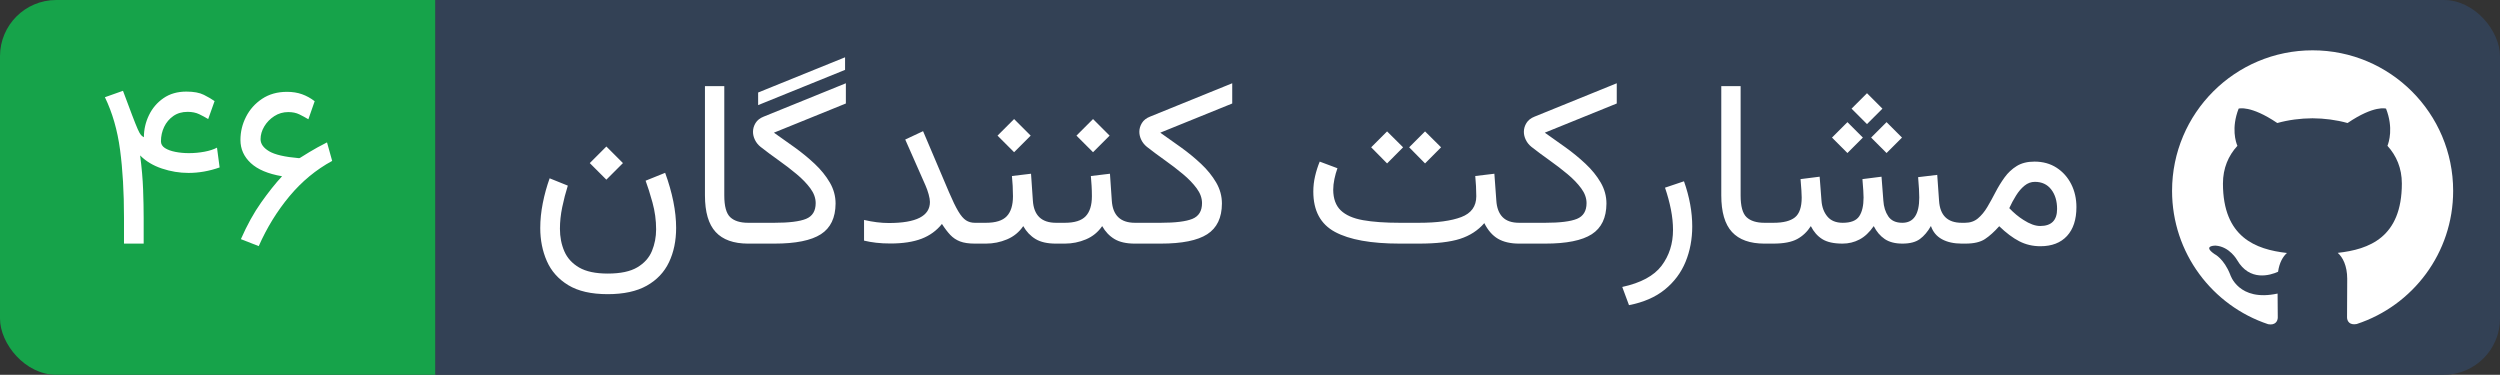
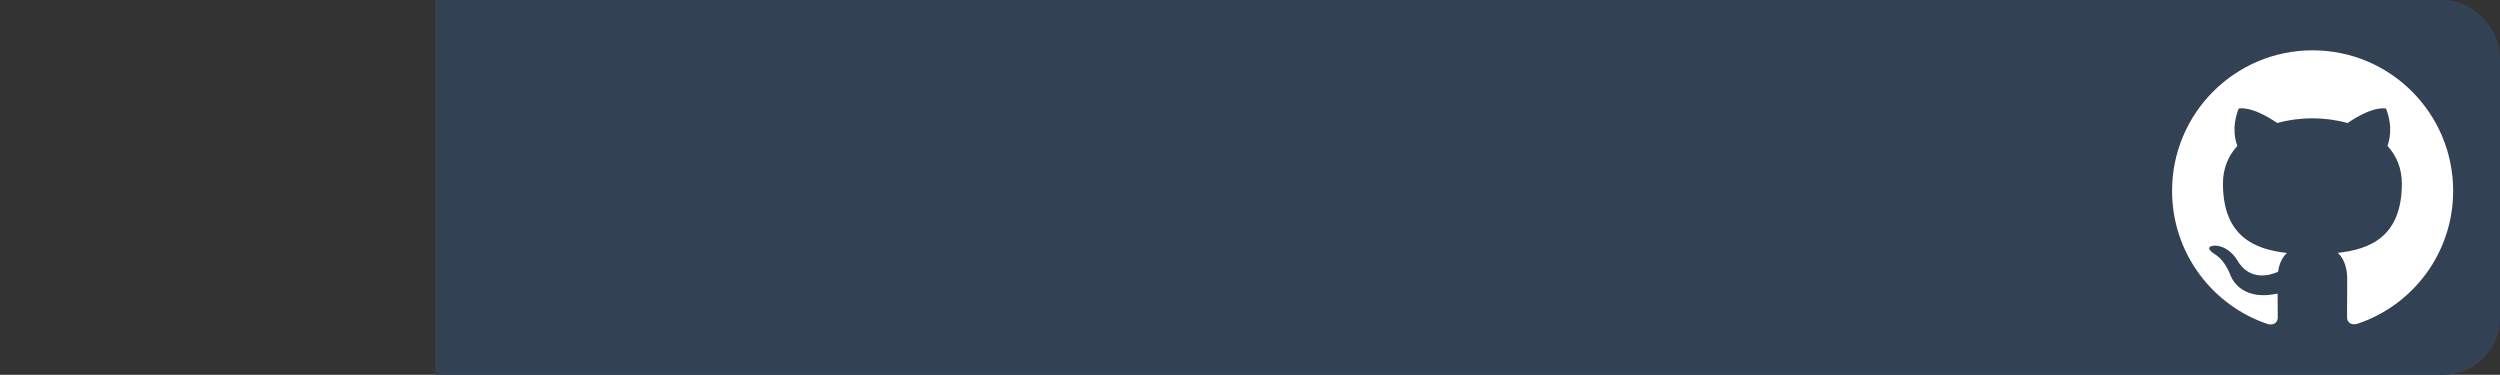
<svg xmlns="http://www.w3.org/2000/svg" width="133.411" height="20" viewBox="0 0 1334.111 200" role="img" aria-label="مشارکت کنندگان">
  <rect x="0" y="0" width="1334.111" height="200" fill="#333333" stroke="none" />
  <defs>
    <clipPath id="round-corner-right">
      <rect x="172.263" width="1161.848" height="200" rx="30" ry="30" />
    </clipPath>
  </defs>
  <defs>
    <clipPath id="round-corner-left">
-       <rect width="272.263" height="200" rx="30" ry="30" />
-     </clipPath>
+       </clipPath>
  </defs>
  <title>مشارکت کنندگان</title>
  <g>
    <rect fill="#334155" clip-path="url(#round-corner-right)" x="232.263" width="1101.848" height="200" />
    <rect fill="#16a34a" clip-path="url(#round-corner-left)" width="232.263" height="200" />
  </g>
  <svg x="282.263" fill="white" width="831.848" height="195.312">
-     <path d="M32.47 87.03L41.32 78.18L50.17 87.03L41.32 95.88L32.47 87.03ZM42.05 145.99L42.05 145.99Q52.25 145.99 57.83 142.66Q63.42 139.34 65.64 133.94Q67.87 128.54 67.87 122.37L67.87 122.37Q67.87 115.11 65.92 108.03Q63.96 100.95 62.26 96.43L62.26 96.43L72.69 92.22Q75.56 100.09 77.06 107.51Q78.55 114.92 78.55 121.64L78.55 121.64Q78.55 131.95 74.74 139.95Q70.92 147.94 62.87 152.46Q54.81 156.98 42.05 156.98L42.05 156.98Q28.87 156.98 20.97 152.16Q13.06 147.33 9.55 139.31Q6.04 131.28 6.04 121.70L6.04 121.70Q6.04 115.23 7.39 108.42Q8.73 101.62 11.05 95.15L11.05 95.15L20.75 99.06Q18.98 104.67 17.76 110.59Q16.54 116.51 16.54 122.07L16.54 122.07Q16.54 128.66 18.89 134.09Q21.24 139.52 26.79 142.76Q32.35 145.99 42.05 145.99ZM93.93 104.24L93.93 45.95L104.25 45.95L104.25 104.30Q104.25 112.91 107.42 115.90Q110.60 118.89 117.00 118.89L117.00 118.89L118.53 118.89L118.53 130L117.00 130Q105.35 130 99.64 123.80Q93.93 117.61 93.93 104.24L93.93 104.24ZM168.70 37.29L122.31 56.09L122.31 49.37L168.70 30.57L168.70 37.29ZM169.13 55.23L130.74 70.80Q136.05 74.52 141.78 78.64Q147.52 82.76 152.50 87.43Q157.47 92.10 160.55 97.38Q163.64 102.66 163.64 108.64L163.64 108.64Q163.57 119.99 155.79 125.00Q148.01 130 130.98 130L130.98 130L116.09 130L116.09 118.89L130.92 118.89Q142.76 118.89 147.89 116.79Q153.02 114.68 153.02 108.39L153.02 108.39Q153.02 104.37 150.18 100.52Q147.34 96.67 142.85 92.92Q138.37 89.17 133.24 85.54Q128.11 81.90 123.60 78.36L123.60 78.36Q121.64 76.78 120.61 74.64Q119.57 72.50 119.57 70.37L119.57 70.37Q119.57 67.87 120.94 65.64Q122.31 63.41 125.24 62.25L125.24 62.25L169.13 44.43L169.13 55.23ZM213.99 107.78L213.99 107.78Q213.99 106.20 213.29 103.66Q212.59 101.13 211.61 98.93L211.61 98.93L200.81 74.46L210.33 70.00L224.18 102.60Q226.99 109.19 229.10 112.73Q231.20 116.27 233.25 117.58Q235.29 118.89 237.92 118.89L237.92 118.89L240.48 118.89L240.48 130L237.92 130Q233.09 130 230.07 128.84Q227.05 127.68 224.85 125.36Q222.66 123.04 220.40 119.50L220.40 119.50Q216.13 124.87 209.50 127.41Q202.88 129.94 192.99 129.94L192.99 129.94Q188.72 129.94 185.30 129.54Q181.88 129.15 178.83 128.41L178.83 128.41L178.83 117.37Q185.85 119.01 192.08 119.01L192.08 119.01Q213.99 119.01 213.99 107.78ZM257.75 93.93L257.75 93.93L267.94 92.71L268.92 106.99Q269.65 118.89 281.31 118.89L281.31 118.89L282.59 118.89L282.59 130L281.19 130Q274.41 130 270.36 127.56Q266.30 125.12 263.79 120.66L263.79 120.66Q260.50 125.48 255.13 127.74Q249.76 130 243.90 130L243.90 130L238.04 130L238.04 118.89L243.90 118.89Q251.65 118.89 254.97 115.41Q258.30 111.93 258.30 104.73L258.30 104.73Q258.30 101.80 258.15 99.18Q258.00 96.55 257.75 93.93ZM250.06 72.38L258.91 63.53L267.76 72.38L258.91 81.23L250.06 72.38ZM299.87 93.93L299.87 93.93L310.06 92.71L311.04 106.99Q311.77 118.89 323.43 118.89L323.43 118.89L324.71 118.89L324.71 130L323.30 130Q316.53 130 312.47 127.56Q308.41 125.12 305.91 120.66L305.91 120.66Q302.61 125.48 297.24 127.74Q291.87 130 286.01 130L286.01 130L280.15 130L280.15 118.89L286.01 118.89Q293.76 118.89 297.09 115.41Q300.42 111.93 300.42 104.73L300.42 104.73Q300.42 101.80 300.26 99.18Q300.11 96.55 299.87 93.93ZM292.18 72.38L301.03 63.53L309.88 72.38L301.03 81.23L292.18 72.38ZM375.31 55.23L336.91 70.80Q342.22 74.52 347.96 78.64Q353.70 82.76 358.67 87.43Q363.65 92.10 366.73 97.38Q369.81 102.66 369.81 108.64L369.81 108.64Q369.75 119.99 361.97 125.00Q354.19 130 337.16 130L337.16 130L322.27 130L322.27 118.89L337.10 118.89Q348.94 118.89 354.06 116.79Q359.19 114.68 359.19 108.39L359.19 108.39Q359.19 104.37 356.35 100.52Q353.52 96.67 349.03 92.92Q344.54 89.17 339.42 85.54Q334.29 81.90 329.77 78.36L329.77 78.36Q327.82 76.78 326.78 74.64Q325.74 72.50 325.74 70.37L325.74 70.37Q325.74 67.87 327.12 65.64Q328.49 63.41 331.42 62.25L331.42 62.25L375.31 44.43L375.31 55.23ZM469.73 78.61L478.21 70.12L486.76 78.61L478.21 87.21L469.73 78.61ZM449.46 78.61L457.95 70.12L466.49 78.61L457.95 87.21L449.46 78.61ZM505.00 93.93L505.00 93.93L515.20 92.71L516.24 106.99Q516.60 112.79 519.56 115.84Q522.52 118.89 528.44 118.89L528.44 118.89L529.91 118.89L529.91 130L528.44 130Q521.55 130 517.12 127.41Q512.70 124.81 509.83 119.07L509.83 119.07Q504.76 124.93 496.86 127.47Q488.95 130 474.91 130L474.91 130L464.72 130Q441.71 130 430.15 123.77Q418.58 117.55 418.58 102.23L418.58 102.23Q418.58 98.02 419.53 93.99Q420.47 89.96 422.00 86.24L422.00 86.24L431.46 89.78Q430.48 92.46 429.84 95.52Q429.20 98.57 429.20 101.31L429.20 101.31Q429.26 108.45 433.23 112.27Q437.19 116.08 445.07 117.49Q452.94 118.89 464.72 118.89L464.72 118.89L474.91 118.89Q489.50 118.89 497.53 115.84Q505.55 112.79 505.55 104.73L505.55 104.73Q505.55 102.23 505.40 99.36Q505.25 96.49 505.00 93.93ZM580.51 55.23L542.11 70.80Q547.42 74.52 553.16 78.64Q558.90 82.76 563.87 87.43Q568.85 92.10 571.93 97.38Q575.01 102.66 575.01 108.64L575.01 108.64Q574.95 119.99 567.17 125.00Q559.39 130 542.36 130L542.36 130L527.47 130L527.47 118.89L542.30 118.89Q554.14 118.89 559.27 116.79Q564.39 114.68 564.39 108.39L564.39 108.39Q564.39 104.37 561.55 100.52Q558.72 96.67 554.23 92.92Q549.74 89.17 544.62 85.54Q539.49 81.90 534.97 78.36L534.97 78.36Q533.02 76.78 531.98 74.64Q530.94 72.50 530.94 70.37L530.94 70.37Q530.94 67.87 532.32 65.64Q533.69 63.41 536.62 62.25L536.62 62.25L580.51 44.43L580.51 55.23ZM587.04 162.84L587.04 162.84L583.44 153.13Q598.33 149.90 604.43 141.81Q610.53 133.72 610.53 122.68L610.53 122.68Q610.53 117.49 609.41 111.78Q608.28 106.07 606.26 100.15L606.26 100.15L616.39 96.74Q620.79 109.25 620.79 120.84L620.79 120.84Q620.79 131.04 617.22 139.74Q613.65 148.43 606.17 154.51Q598.69 160.58 587.04 162.84ZM636.29 104.24L636.29 45.95L646.61 45.95L646.61 104.30Q646.61 112.91 649.78 115.90Q652.95 118.89 659.36 118.89L659.36 118.89L660.89 118.89L660.89 130L659.36 130Q647.71 130 642.00 123.80Q636.29 117.61 636.29 104.24L636.29 104.24ZM705.81 57.98L714.05 49.74L722.29 57.98L714.05 66.22L705.81 57.98ZM716.25 73.42L724.49 65.18L732.73 73.42L724.49 81.66L716.25 73.42ZM695.37 73.42L703.61 65.18L711.85 73.42L703.61 81.66L695.37 73.42ZM732.97 130L732.97 130Q727.11 130 723.51 127.56Q719.91 125.12 717.65 120.66L717.65 120.66Q714.23 125.61 710.05 127.80Q705.87 130 700.99 130L700.99 130Q693.97 130 690.16 127.59Q686.34 125.18 684.08 120.66L684.08 120.66Q681.21 125.18 676.76 127.59Q672.30 130 664.06 130L664.06 130L658.45 130L658.45 118.89L664.18 118.89Q672.00 118.89 675.60 115.99Q679.20 113.09 679.20 105.40L679.20 105.40Q679.20 103.82 679.05 101.65Q678.89 99.48 678.59 95.58L678.59 95.58L688.78 94.29L689.76 107.05Q690.12 112.18 692.90 115.53Q695.68 118.89 701.11 118.89L701.11 118.89Q707.58 118.89 709.90 115.41Q712.22 111.93 712.22 105.40L712.22 105.40Q712.22 103.82 712.07 101.62Q711.91 99.42 711.61 95.58L711.61 95.58L721.80 94.29L722.78 107.05Q723.08 111.99 725.40 115.44Q727.72 118.89 732.91 118.89L732.91 118.89Q741.94 118.89 741.94 105.40L741.94 105.40Q741.94 103.21 741.79 100.83Q741.64 98.44 741.33 94.54L741.33 94.54L751.53 93.32L752.50 107.05Q753.23 118.89 764.59 118.89L764.59 118.89L766.42 118.89L766.42 130L764.71 130Q758.30 130 754.03 127.65Q749.76 125.30 748.17 120.60L748.17 120.60Q745.61 125.12 742.28 127.56Q738.95 130 732.97 130ZM806.58 131.40L806.58 131.40Q800.48 131.40 795.32 128.75Q790.16 126.09 784.61 120.72L784.61 120.72Q780.64 125.18 776.98 127.59Q773.32 130 766.66 130L766.66 130L763.98 130L763.98 118.89L766.36 118.89Q770.45 118.89 773.25 116.54Q776.06 114.19 778.26 110.47Q780.46 106.75 782.62 102.56Q784.79 98.38 787.48 94.66Q790.16 90.94 793.98 88.59Q797.79 86.24 803.41 86.24L803.41 86.24Q810.18 86.24 815.22 89.50Q820.25 92.77 823.03 98.26Q825.81 103.75 825.81 110.53L825.81 110.53Q825.81 120.48 820.77 125.94Q815.73 131.40 806.58 131.40ZM803.65 97.04L803.65 97.04Q800.60 97.04 798.10 99.09Q795.59 101.13 793.58 104.37Q791.56 107.60 789.98 111.08L789.98 111.08Q793.64 114.92 797.55 117.37L797.55 117.37Q802.55 120.60 806.46 120.60L806.46 120.60Q815.49 120.60 815.49 111.51L815.49 111.51Q815.49 105.16 812.35 101.10Q809.20 97.04 803.65 97.04Z" />
-   </svg>
+     </svg>
  <svg x="50" fill="white" width="132.263" height="195.312">
-     <path d="M50.11 59.69L50.11 59.69Q45.65 59.69 42.48 61.92Q39.31 64.14 37.60 67.71Q35.89 71.28 35.89 75.43L35.89 75.43Q35.89 77.63 38.02 79.01Q40.16 80.38 43.58 81.05Q47.00 81.72 50.78 81.72L50.78 81.72Q55.05 81.72 59.11 80.96Q63.17 80.20 65.80 78.79L65.80 78.79L67.20 89.35Q58.90 92.28 50.60 92.28L50.60 92.28Q43.40 92.28 36.38 89.93Q29.36 87.58 24.78 82.94L24.78 82.94Q26.06 92.71 26.37 101.16Q26.67 109.61 26.67 116.33L26.67 116.33L26.67 130L16.17 130L16.17 116.15Q16.17 95.70 14.07 79.95Q11.96 64.20 5.98 51.88L5.98 51.88L15.63 48.46L20.51 61.46Q22.46 66.58 23.50 68.93Q24.54 71.28 25.24 72.05Q25.94 72.81 26.79 73.24L26.79 73.24Q26.79 67.07 29.48 61.49Q32.17 55.90 37.23 52.39Q42.30 48.88 49.44 48.88L49.44 48.88Q55.36 48.88 58.81 50.62Q62.26 52.36 64.51 53.95L64.51 53.95L61.10 63.53Q58.90 62.19 56.30 60.94Q53.71 59.69 50.11 59.69ZM100.52 94.05L100.52 94.05Q89.36 92.16 83.83 87.03Q78.31 81.90 78.31 74.70L78.31 74.70Q78.31 68.17 81.30 62.31Q84.29 56.45 89.87 52.73Q95.46 49.01 103.15 49.01L103.15 49.01Q107.60 49.01 111.18 50.29Q114.75 51.57 117.92 54.01L117.92 54.01L114.56 63.65Q112.24 62.25 109.74 61.03Q107.24 59.81 103.82 59.81L103.82 59.81Q99.73 59.81 96.37 61.98Q93.02 64.14 91.03 67.47Q89.05 70.80 89.05 74.27L89.05 74.27Q89.05 78.00 93.60 80.71Q98.14 83.43 109.56 84.41L109.56 84.41Q109.86 84.41 110.05 84.28L110.05 84.28Q112.98 82.45 115.08 81.17Q117.19 79.89 119.35 78.70Q121.52 77.51 124.51 75.98L124.51 75.98L127.26 85.87Q114.32 92.89 104.46 104.73Q94.60 116.57 88.07 131.34L88.07 131.34L78.55 127.62Q83.50 116.33 89.36 108.06Q95.21 99.79 100.52 94.05Z" />
-   </svg>
+     </svg>
  <svg x="1159.111" role="img" fill="#ffffff" viewBox="0 0 24 24" width="150" height="150" y="25">
    <title>Discord</title>
    <path d="M12 .297c-6.63 0-12 5.373-12 12 0 5.303 3.438 9.8 8.205 11.385.6.113.82-.258.82-.577 0-.285-.01-1.04-.015-2.04-3.338.724-4.042-1.61-4.042-1.61C4.422 18.07 3.633 17.7 3.633 17.7c-1.087-.744.084-.729.084-.729 1.205.084 1.838 1.236 1.838 1.236 1.07 1.835 2.809 1.305 3.495.998.108-.776.417-1.305.76-1.605-2.665-.3-5.466-1.332-5.466-5.93 0-1.31.465-2.38 1.235-3.22-.135-.303-.54-1.523.105-3.176 0 0 1.005-.322 3.3 1.23.96-.267 1.98-.399 3-.405 1.02.006 2.04.138 3 .405 2.28-1.552 3.285-1.23 3.285-1.23.645 1.653.24 2.873.12 3.176.765.84 1.23 1.91 1.23 3.22 0 4.61-2.805 5.625-5.475 5.92.42.36.81 1.096.81 2.22 0 1.606-.015 2.896-.015 3.286 0 .315.21.69.825.57C20.565 22.092 24 17.592 24 12.297c0-6.627-5.373-12-12-12" />
  </svg>
</svg>